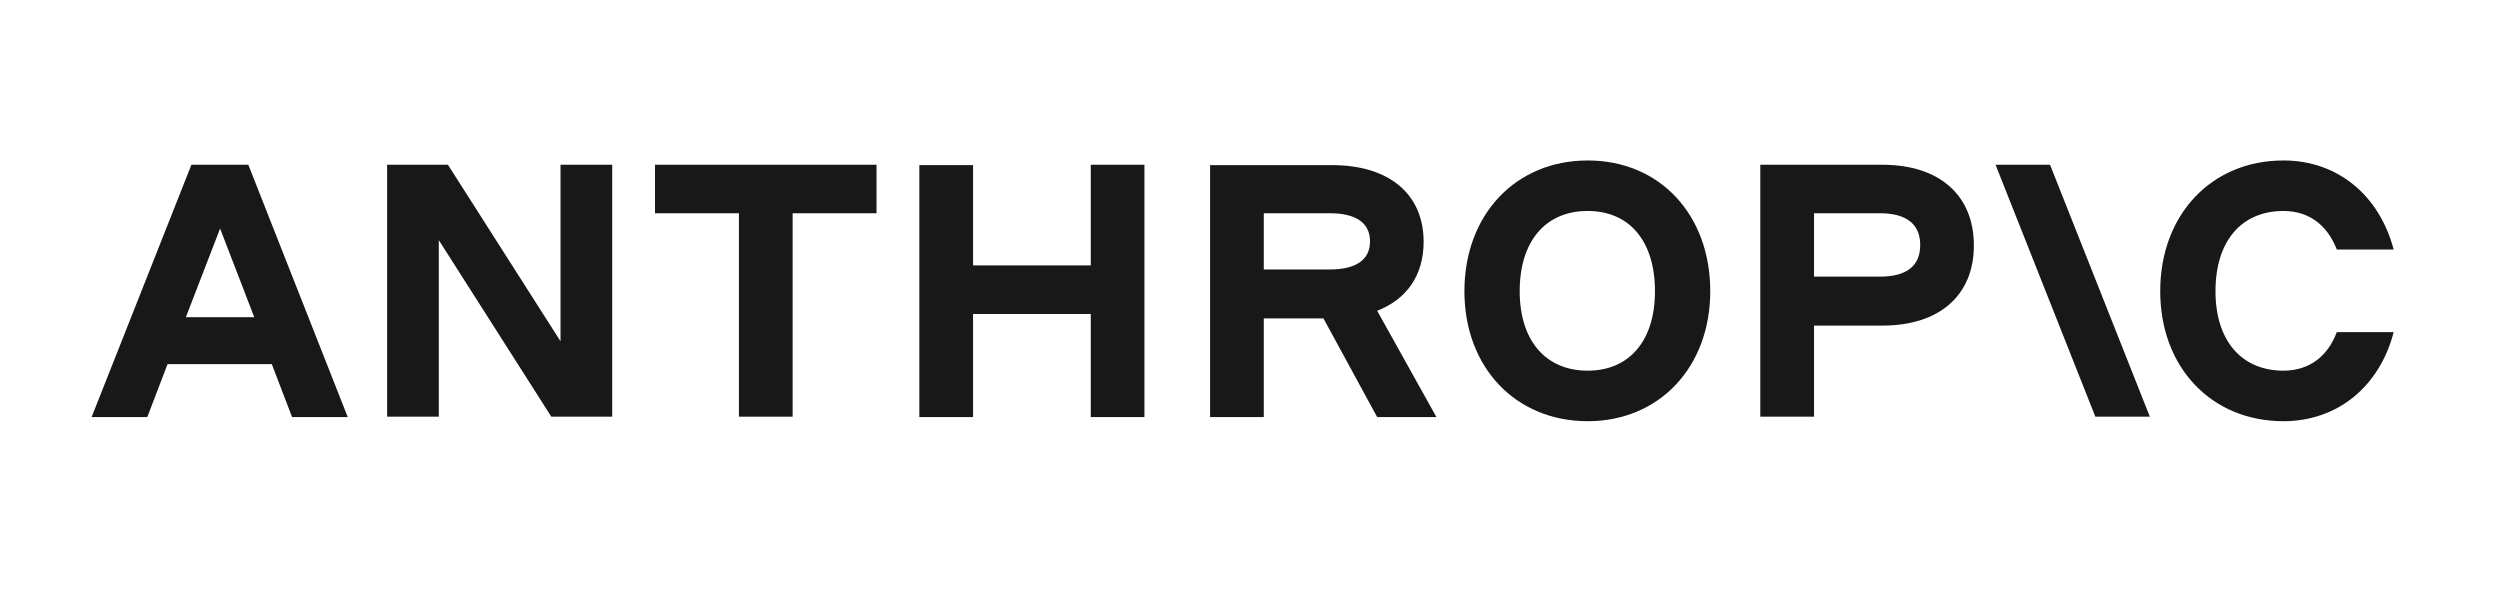
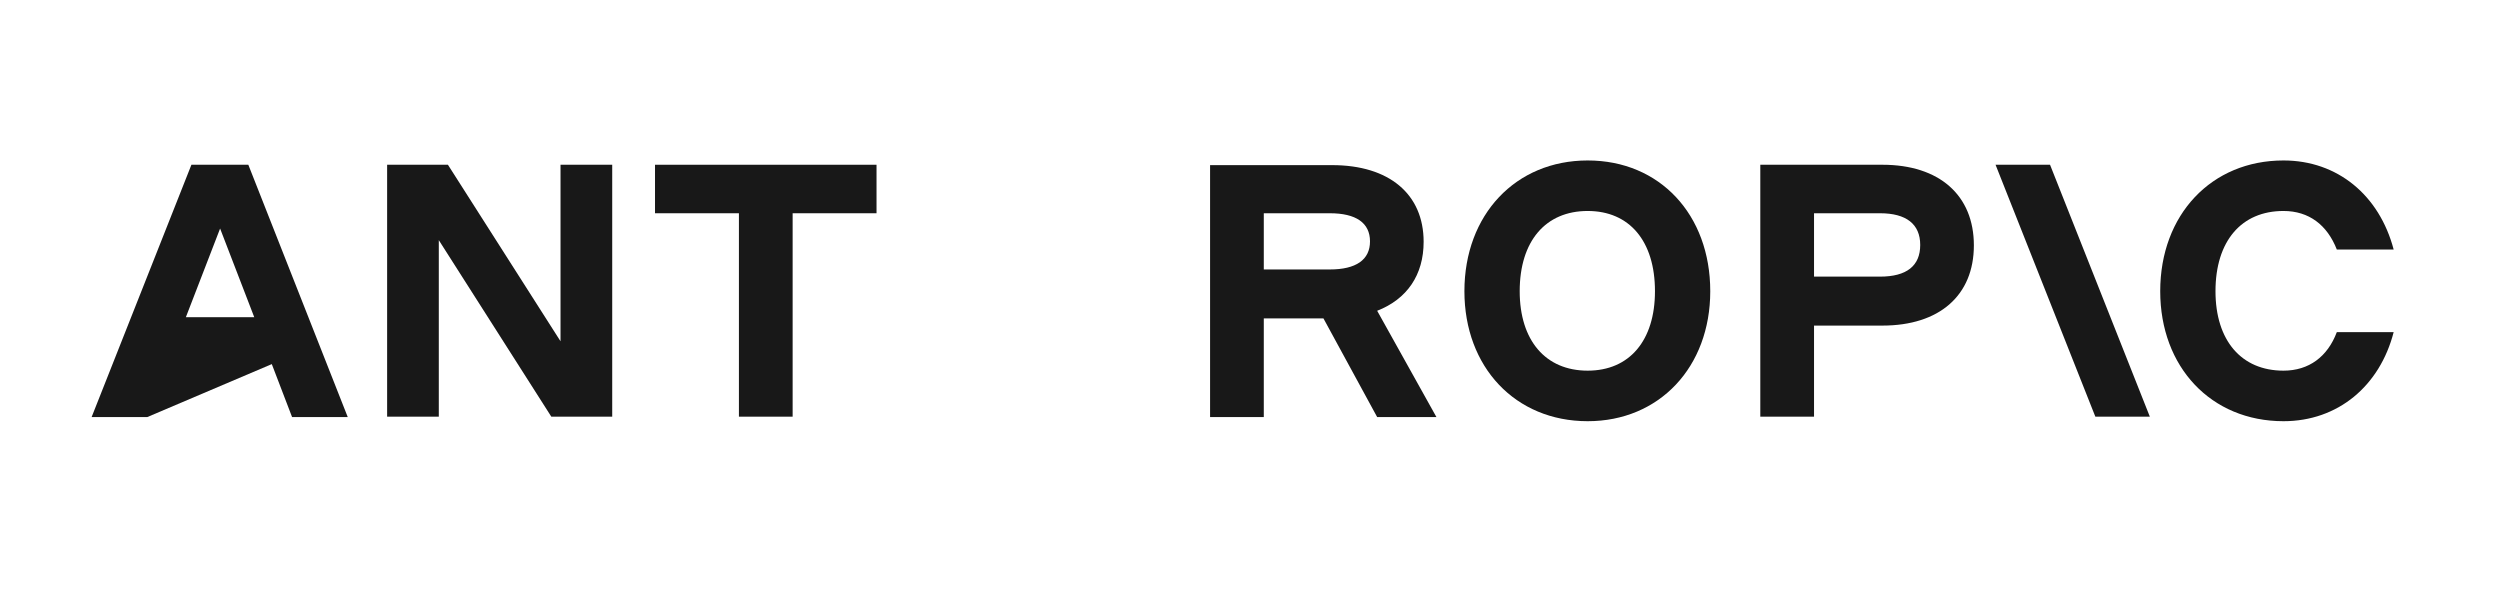
<svg xmlns="http://www.w3.org/2000/svg" width="167" zoomAndPan="magnify" viewBox="0 0 125.25 30" height="40" preserveAspectRatio="xMidYMid meet" version="1.0">
  <defs>
    <clipPath id="f71fab1b69">
      <path d="M 19 8.039 L 31 8.039 L 31 21 L 19 21 Z M 19 8.039 " clip-rule="nonzero" />
    </clipPath>
    <clipPath id="a68cd8f073">
      <path d="M 32 8.039 L 44 8.039 L 44 21 L 32 21 Z M 32 8.039 " clip-rule="nonzero" />
    </clipPath>
    <clipPath id="67ec9ef941">
-       <path d="M 46 8.039 L 58 8.039 L 58 21 L 46 21 Z M 46 8.039 " clip-rule="nonzero" />
-     </clipPath>
+       </clipPath>
    <clipPath id="94ee7ea596">
      <path d="M 60 8.039 L 72 8.039 L 72 21 L 60 21 Z M 60 8.039 " clip-rule="nonzero" />
    </clipPath>
    <clipPath id="e08f000331">
      <path d="M 73 8.039 L 86 8.039 L 86 21.102 L 73 21.102 Z M 73 8.039 " clip-rule="nonzero" />
    </clipPath>
    <clipPath id="9ef7db616f">
      <path d="M 88 8.039 L 99 8.039 L 99 21 L 88 21 Z M 88 8.039 " clip-rule="nonzero" />
    </clipPath>
    <clipPath id="79c1d2402e">
      <path d="M 108 8.039 L 119.965 8.039 L 119.965 21.102 L 108 21.102 Z M 108 8.039 " clip-rule="nonzero" />
    </clipPath>
    <clipPath id="94a6925c88">
      <path d="M 99 8.039 L 108 8.039 L 108 21 L 99 21 Z M 99 8.039 " clip-rule="nonzero" />
    </clipPath>
    <clipPath id="20f897e769">
      <path d="M 4.559 8.039 L 18 8.039 L 18 21 L 4.559 21 Z M 4.559 8.039 " clip-rule="nonzero" />
    </clipPath>
  </defs>
  <g clip-path="url(#f71fab1b69)">
    <path fill="#181818" d="M 28.082 17.098 L 22.441 8.254 L 19.395 8.254 L 19.395 20.875 L 21.984 20.875 L 21.984 12.031 L 27.621 20.875 L 30.672 20.875 L 30.672 8.254 L 28.082 8.254 Z M 28.082 17.098 " fill-opacity="1" fill-rule="nonzero" />
  </g>
  <g clip-path="url(#a68cd8f073)">
    <path fill="#181818" d="M 32.816 10.684 L 37.02 10.684 L 37.02 20.875 L 39.711 20.875 L 39.711 10.684 L 43.914 10.684 L 43.914 8.254 L 32.816 8.254 Z M 32.816 10.684 " fill-opacity="1" fill-rule="nonzero" />
  </g>
  <g clip-path="url(#67ec9ef941)">
    <path fill="#181818" d="M 54.648 13.297 L 48.75 13.297 L 48.75 8.273 L 46.059 8.273 L 46.059 20.895 L 48.75 20.895 L 48.75 15.73 L 54.648 15.73 L 54.648 20.895 L 57.336 20.895 L 57.336 8.254 L 54.648 8.254 Z M 54.648 13.297 " fill-opacity="1" fill-rule="nonzero" />
  </g>
  <g clip-path="url(#94ee7ea596)">
    <path fill="#181818" d="M 63.316 10.684 L 66.625 10.684 C 67.938 10.684 68.637 11.168 68.637 12.094 C 68.637 13.016 67.938 13.5 66.625 13.5 L 63.316 13.5 Z M 71.324 12.113 C 71.324 9.723 69.594 8.273 66.742 8.273 L 60.625 8.273 L 60.625 20.895 L 63.316 20.895 L 63.316 15.953 L 66.305 15.953 L 68.996 20.895 L 71.965 20.895 L 68.996 15.57 C 70.488 14.988 71.324 13.781 71.324 12.113 Z M 71.324 12.113 " fill-opacity="1" fill-rule="nonzero" />
  </g>
  <g clip-path="url(#e08f000331)">
    <path fill="#181818" d="M 79.543 18.57 C 77.434 18.57 76.137 17.062 76.137 14.59 C 76.137 12.078 77.434 10.57 79.543 10.57 C 81.637 10.57 82.914 12.078 82.914 14.59 C 82.914 17.062 81.637 18.57 79.543 18.57 Z M 79.543 8.039 C 75.938 8.039 73.367 10.75 73.367 14.59 C 73.367 18.391 75.918 21.102 79.543 21.102 C 83.133 21.102 85.684 18.391 85.684 14.59 C 85.684 10.75 83.152 8.039 79.543 8.039 Z M 79.543 8.039 " fill-opacity="1" fill-rule="nonzero" />
  </g>
  <g clip-path="url(#9ef7db616f)">
    <path fill="#181818" d="M 94.191 13.859 L 90.883 13.859 L 90.883 10.684 L 94.191 10.684 C 95.504 10.684 96.203 11.227 96.203 12.273 C 96.203 13.32 95.523 13.859 94.191 13.859 Z M 94.309 8.254 L 88.191 8.254 L 88.191 20.875 L 90.883 20.875 L 90.883 16.312 L 94.309 16.312 C 97.16 16.312 98.891 14.805 98.891 12.293 C 98.891 9.781 97.16 8.254 94.309 8.254 Z M 94.309 8.254 " fill-opacity="1" fill-rule="nonzero" />
  </g>
  <g clip-path="url(#79c1d2402e)">
    <path fill="#181818" d="M 117.074 16.641 C 116.613 17.867 115.68 18.57 114.402 18.57 C 112.293 18.57 110.996 17.062 110.996 14.59 C 110.996 12.078 112.293 10.57 114.402 10.57 C 115.68 10.57 116.594 11.273 117.074 12.5 L 119.922 12.5 C 119.207 9.785 117.113 8.039 114.402 8.039 C 110.797 8.039 108.227 10.75 108.227 14.59 C 108.227 18.391 110.777 21.102 114.402 21.102 C 117.133 21.102 119.227 19.336 119.922 16.641 Z M 117.074 16.641 " fill-opacity="1" fill-rule="nonzero" />
  </g>
  <g clip-path="url(#94a6925c88)">
    <path fill="#181818" d="M 99.977 8.254 L 104.977 20.875 L 107.707 20.875 L 102.707 8.254 Z M 99.977 8.254 " fill-opacity="1" fill-rule="nonzero" />
  </g>
  <g clip-path="url(#20f897e769)">
-     <path fill="#181818" d="M 9.312 15.891 L 11.027 11.449 L 12.738 15.891 Z M 9.59 8.254 L 4.59 20.895 L 7.379 20.895 L 8.395 18.242 L 13.617 18.242 L 14.633 20.895 L 17.422 20.895 L 12.441 8.254 Z M 9.59 8.254 " fill-opacity="1" fill-rule="nonzero" />
+     <path fill="#181818" d="M 9.312 15.891 L 11.027 11.449 L 12.738 15.891 Z M 9.59 8.254 L 4.59 20.895 L 7.379 20.895 L 13.617 18.242 L 14.633 20.895 L 17.422 20.895 L 12.441 8.254 Z M 9.59 8.254 " fill-opacity="1" fill-rule="nonzero" />
  </g>
</svg>